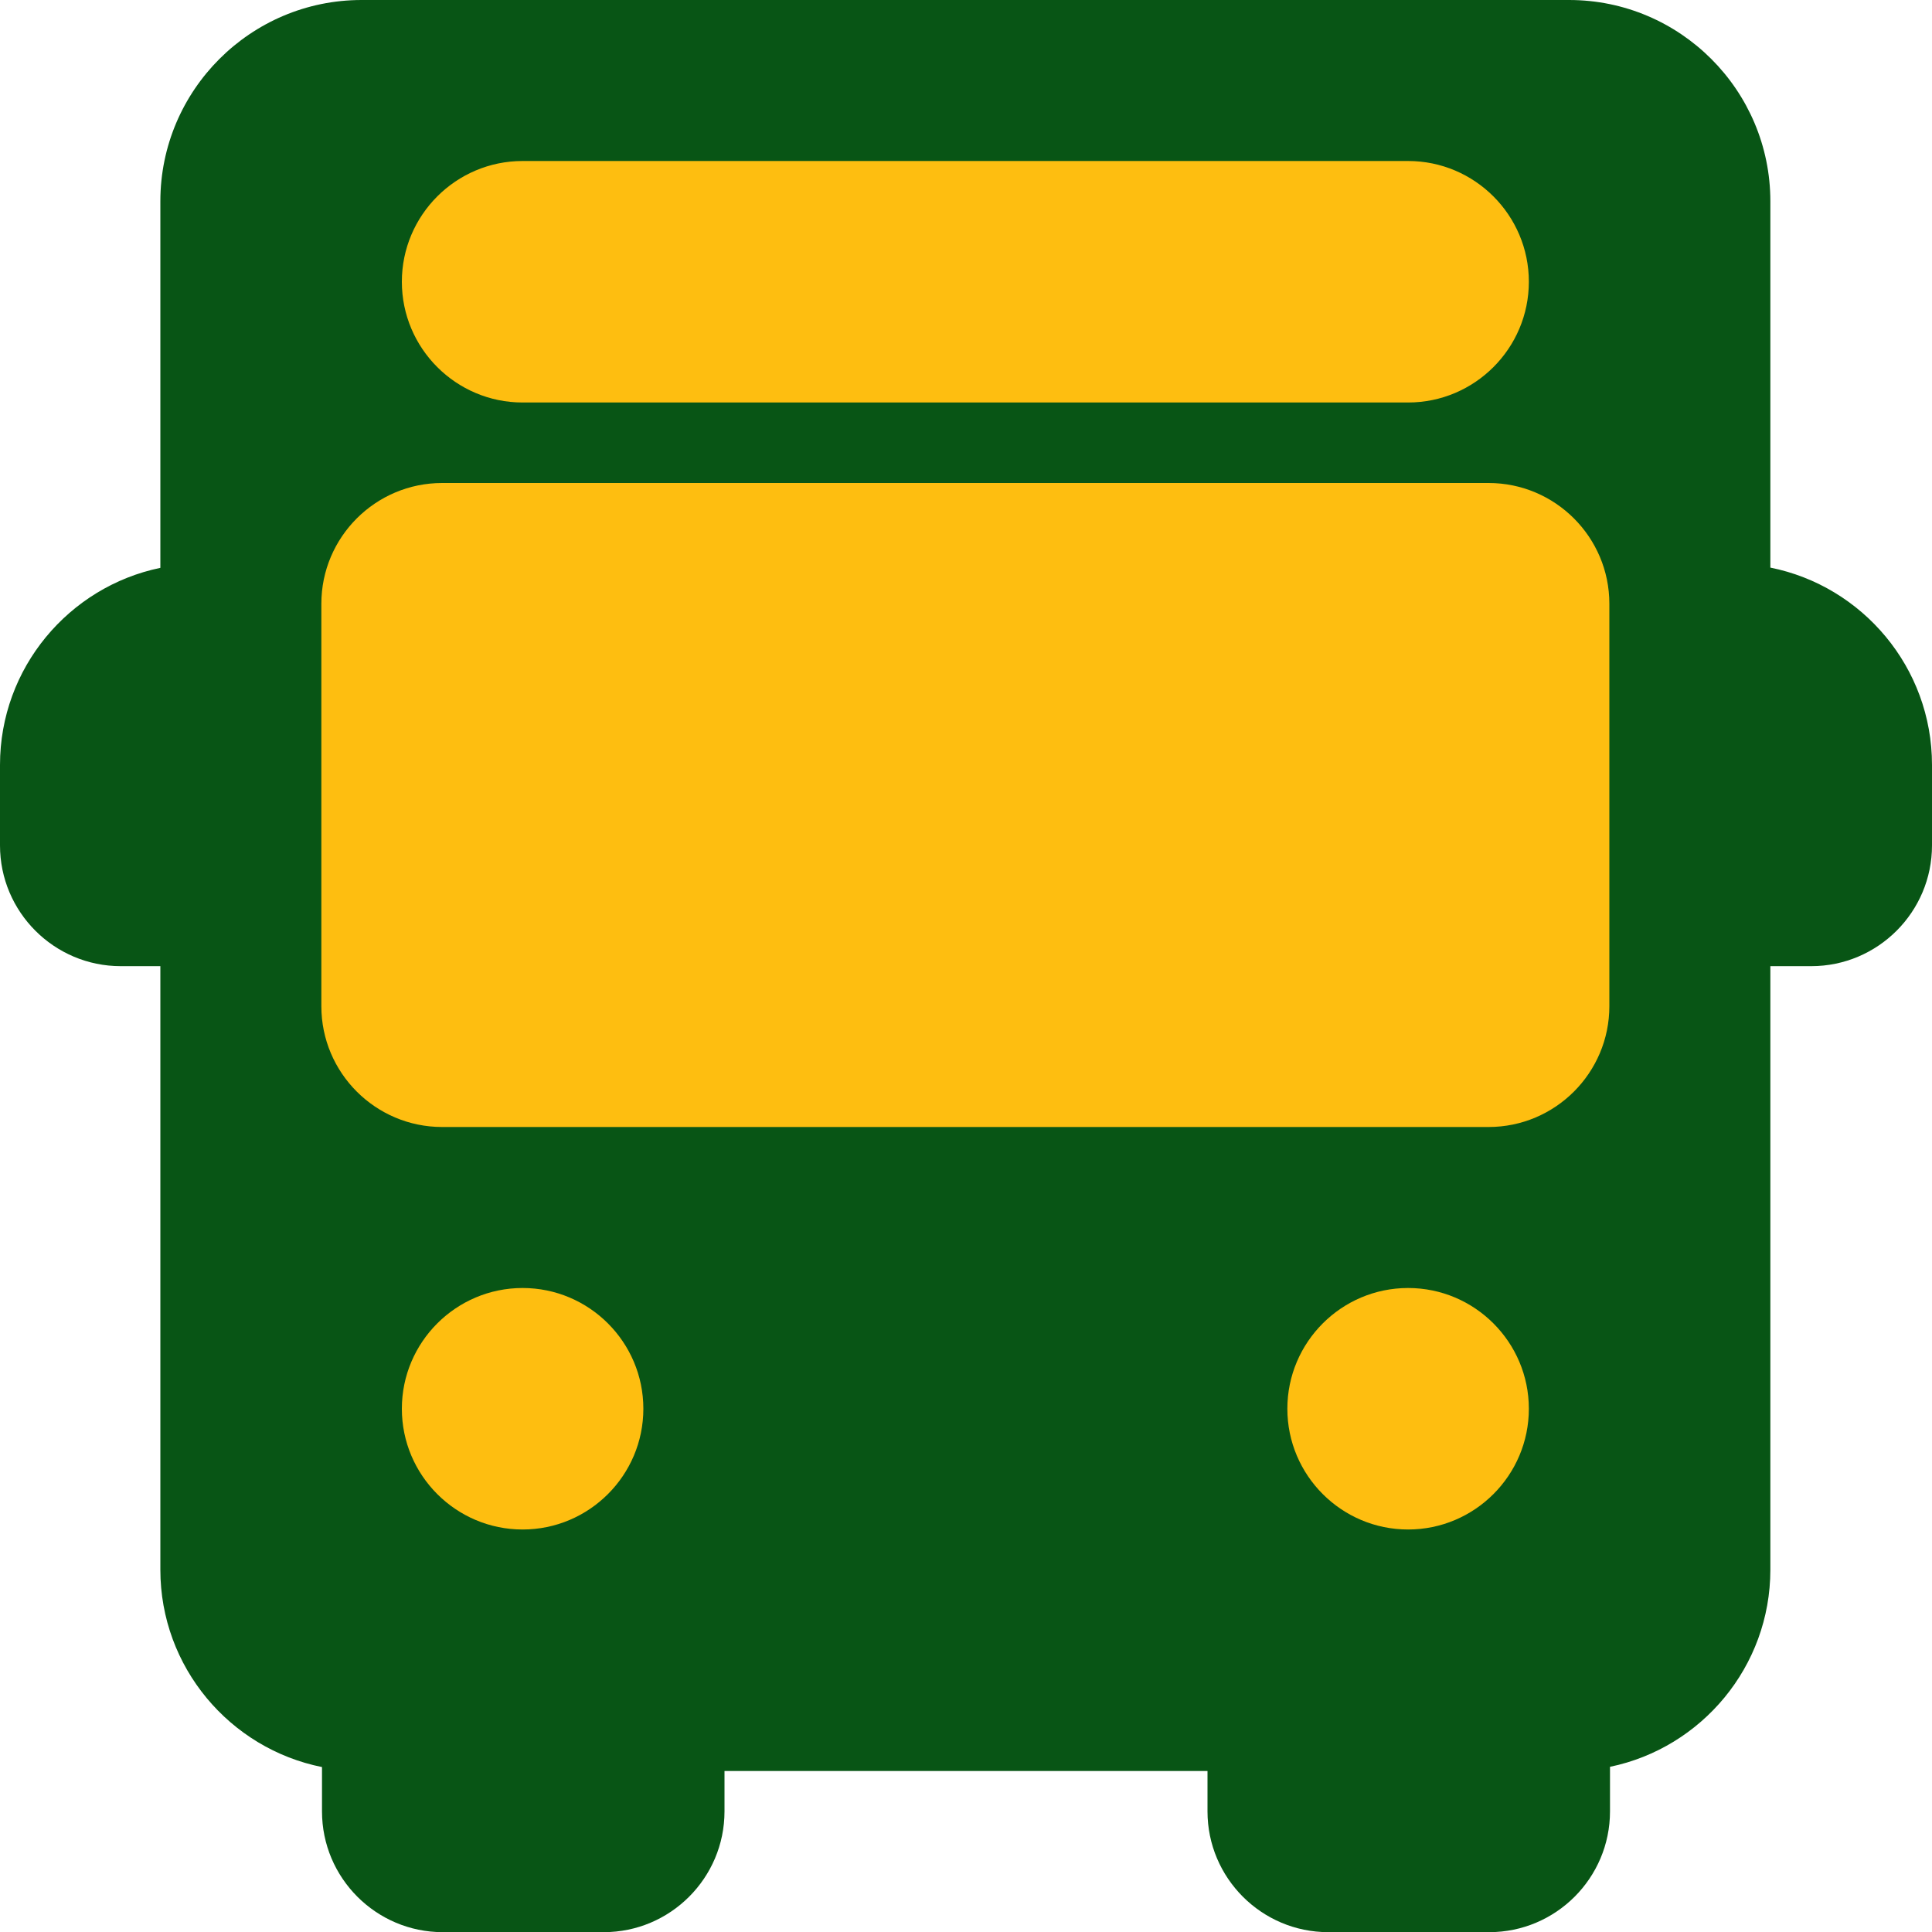
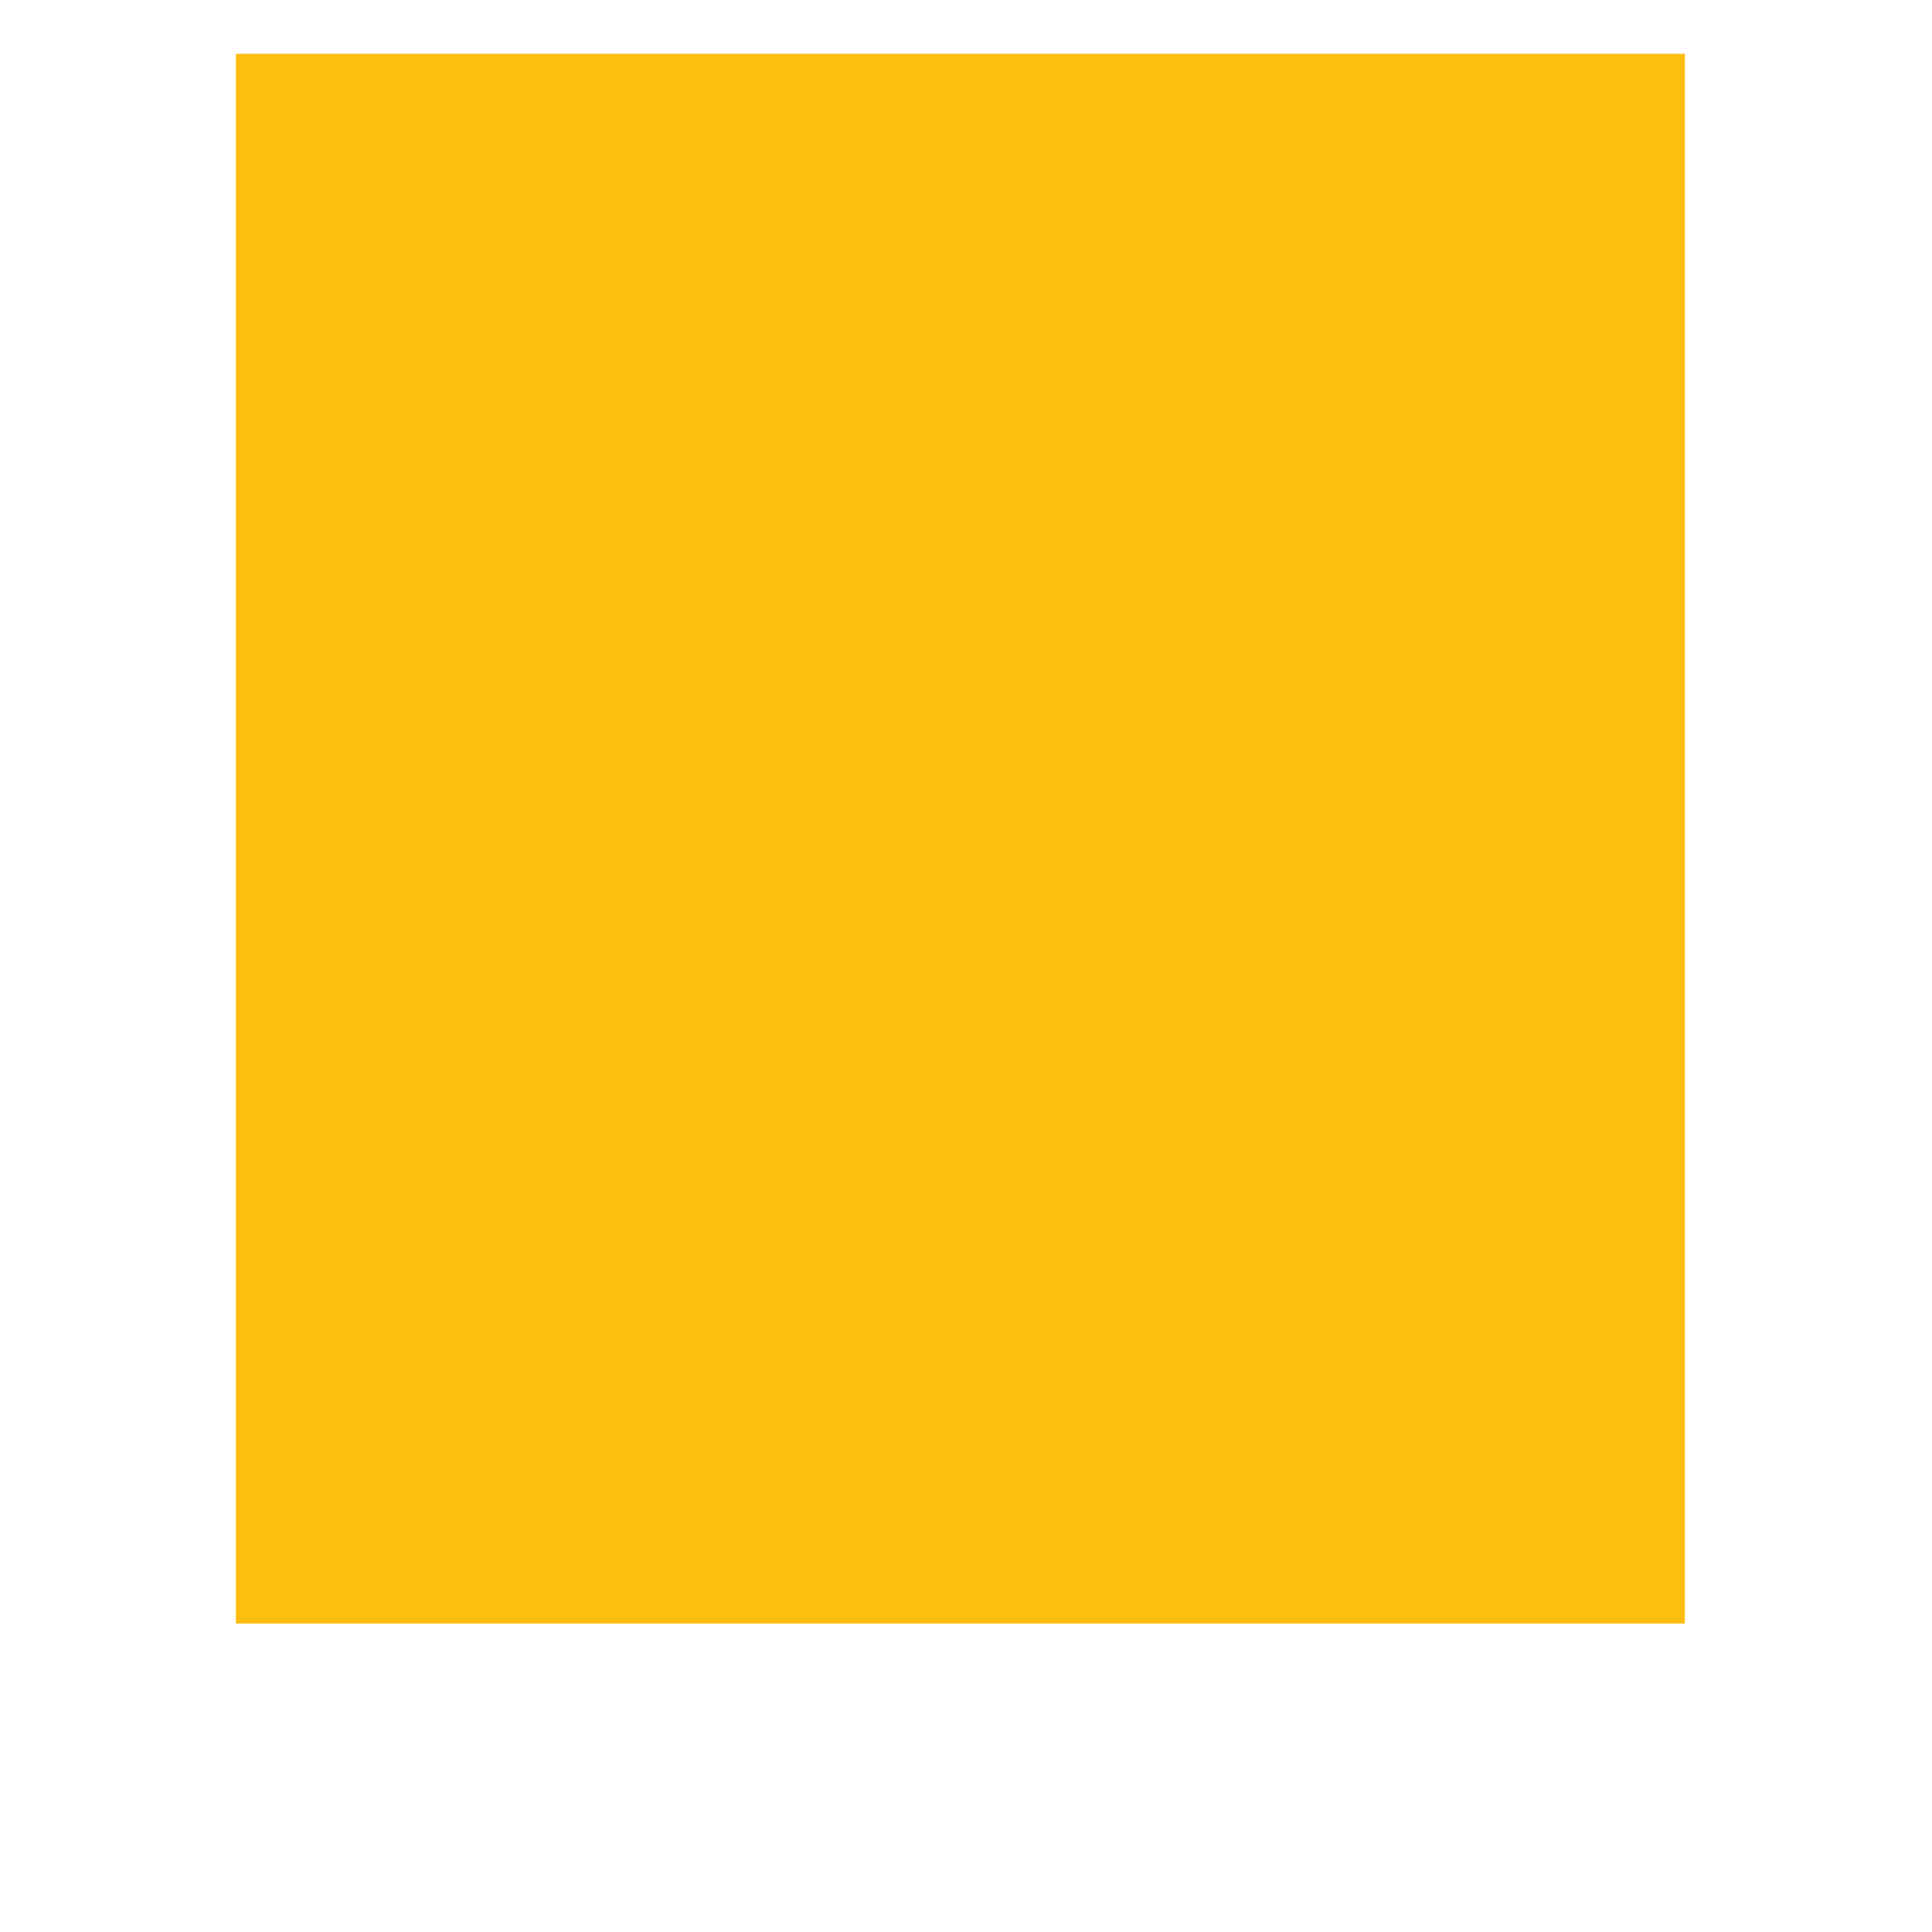
<svg xmlns="http://www.w3.org/2000/svg" width="24" height="24" viewBox="0 0 24 24" fill="none">
  <g clip-path="url(#clip0_2236_21504)">
    <rect x="2.93" y="0.668" width="18" height="19.5" fill="#FEBE10" />
-     <path fill-rule="evenodd" clip-rule="evenodd" d="M4.492 0H19.492C20.871 0 21.992 1.122 21.992 2.5V7.051C23.136 7.28 24 8.292 24 9.502V10.502C24 11.329 23.327 12.002 22.5 12.002H21.992V19.5C21.992 20.704 21.136 21.713 20 21.948V22.502C20 23.329 19.327 24.002 18.5 24.002H16.5C15.673 24.002 15 23.329 15 22.502V22H9V22.502C9 23.329 8.327 24.002 7.5 24.002H5.5C4.673 24.002 4 23.329 4 22.502V21.951C2.856 21.722 1.992 20.71 1.992 19.5V12.002H1.5C0.673 12.002 0 11.329 0 10.502V9.502C0 8.298 0.856 7.289 1.992 7.054V2.5C1.992 1.122 3.113 0 4.492 0ZM17.492 2H6.492C5.665 2 4.992 2.673 4.992 3.5C4.992 4.327 5.665 5 6.492 5H17.492C18.319 5 18.992 4.327 18.992 3.5C18.992 2.673 18.319 2 17.492 2ZM4.992 17.5C4.992 18.327 5.665 19 6.492 19C7.319 19 7.992 18.327 7.992 17.5C7.992 16.673 7.319 16 6.492 16C5.665 16 4.992 16.673 4.992 17.5ZM15.992 17.5C15.992 18.327 16.665 19 17.492 19C18.319 19 18.992 18.327 18.992 17.5C18.992 16.673 18.319 16 17.492 16C16.665 16 15.992 16.673 15.992 17.5ZM18.492 14C19.319 14 19.992 13.327 19.992 12.5H19.992V7.5C19.992 6.673 19.319 6 18.492 6H5.492C4.665 6 3.992 6.673 3.992 7.5V12.5C3.992 13.327 4.665 14 5.492 14H18.492Z" fill="#085515" />
  </g>
  <defs>
    <clipPath id="clip0_2236_21504">
      <rect width="24" height="24" fill="white" />
    </clipPath>
  </defs>
</svg>